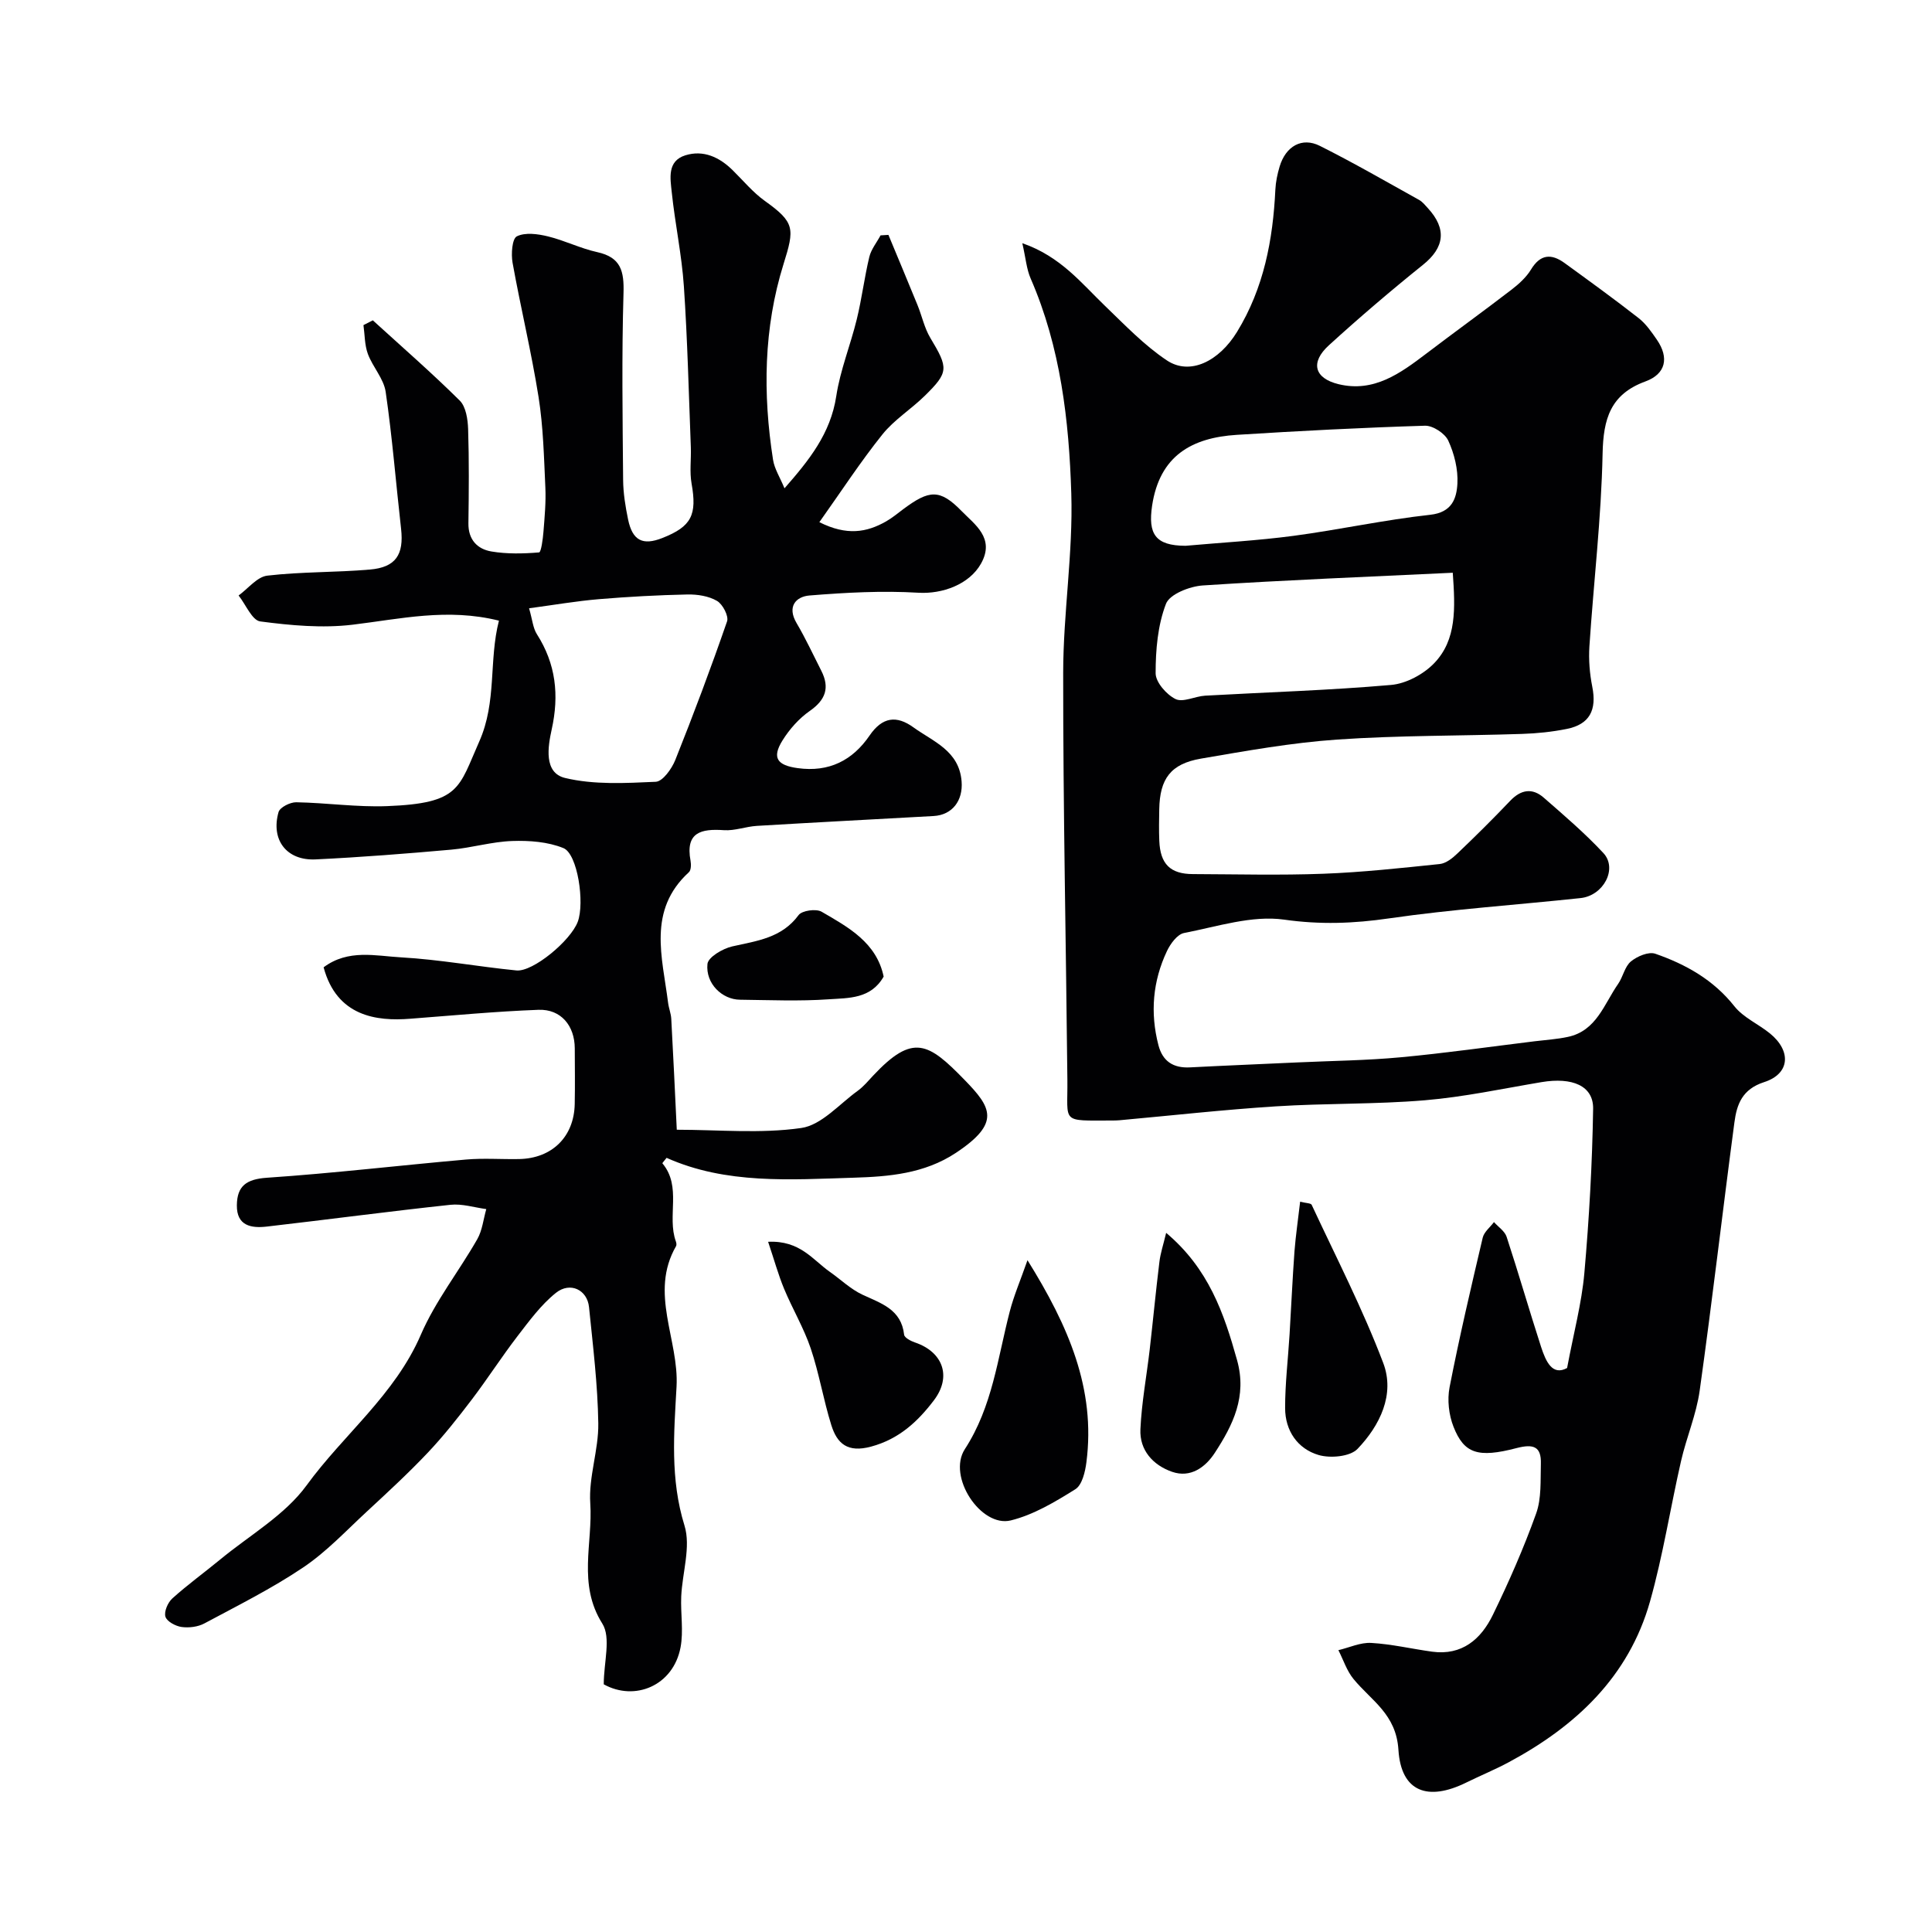
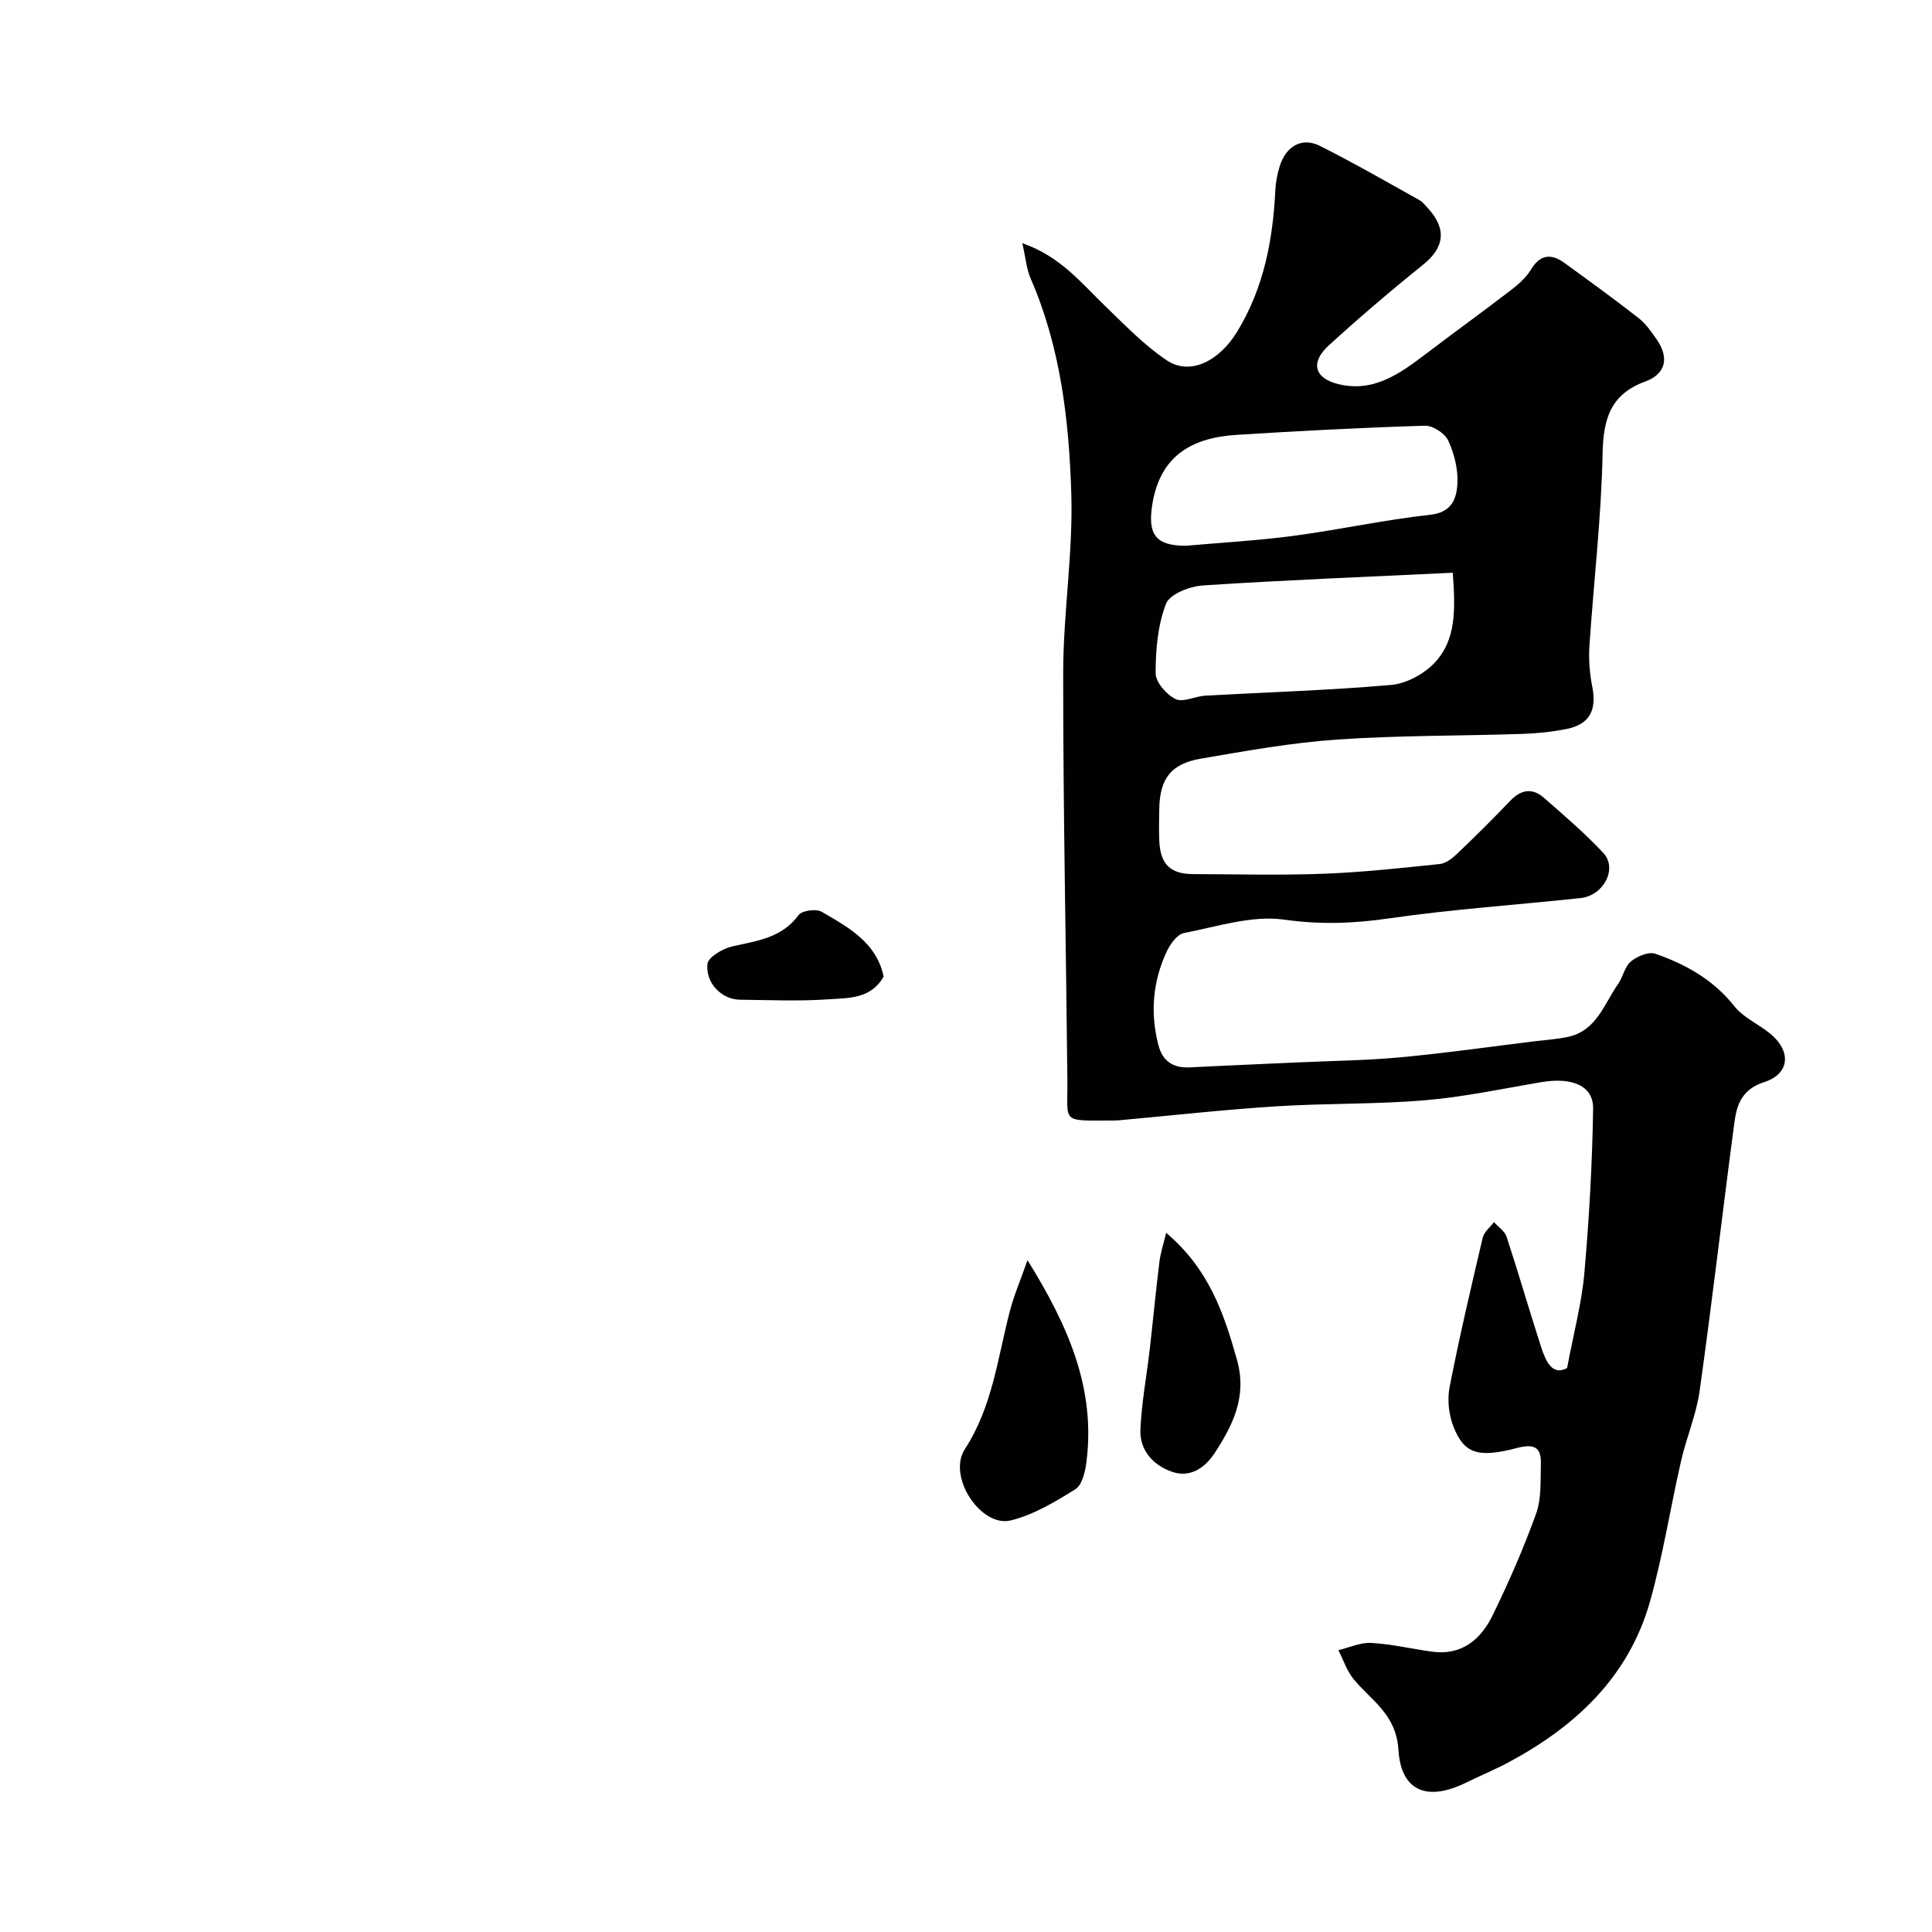
<svg xmlns="http://www.w3.org/2000/svg" enable-background="new 0 0 400 400" viewBox="0 0 400 400">
  <g fill="#010103">
    <path d="m324.45 283.23c1.38-7.35 3.02-13.43 3.57-19.61 1-11.33 1.64-22.7 1.82-34.07.07-4.76-4.32-6.57-10.67-5.51-8.04 1.35-16.07 3.08-24.17 3.76-10.25.86-20.59.6-30.86 1.26-10.82.69-21.6 1.9-32.4 2.88-.5.04-1 .05-1.5.05-10.75.01-9.15.64-9.25-8.4-.28-28.1-.89-56.2-.87-84.3.01-12.37 2.06-24.76 1.68-37.09-.47-15.16-2.22-30.31-8.41-44.53-.86-1.96-1.02-4.23-1.73-7.32 7.93 2.75 12.22 8.27 17.14 13 4.1 3.94 8.1 8.14 12.78 11.26 4.8 3.21 10.82.17 14.53-5.89 5.56-9.08 7.44-19.06 7.94-29.47.08-1.6.42-3.22.88-4.76 1.26-4.21 4.61-6.16 8.33-4.29 6.97 3.49 13.73 7.4 20.55 11.19.7.39 1.25 1.09 1.81 1.7 3.98 4.32 3.43 8.18-1.01 11.74-6.66 5.35-13.17 10.91-19.48 16.66-3.9 3.55-3.02 6.83 2 8.05 7.32 1.77 12.78-2.24 18.17-6.33 5.85-4.45 11.82-8.76 17.65-13.24 1.52-1.17 3.05-2.56 4.03-4.17 1.93-3.19 4.21-3.33 6.94-1.35 5.16 3.75 10.32 7.48 15.34 11.41 1.51 1.18 2.68 2.88 3.79 4.49 2.56 3.74 1.83 7.08-2.38 8.62-7.26 2.66-8.72 7.75-8.87 14.96-.27 13.31-1.85 26.58-2.73 39.88-.18 2.77.05 5.63.59 8.35.97 4.85-.54 7.81-5.29 8.76-3.03.61-6.16.93-9.25 1.03-12.76.42-25.56.29-38.29 1.17-9.43.65-18.82 2.34-28.16 3.94-6.3 1.08-8.55 4.17-8.66 10.51-.04 2.17-.08 4.34.01 6.5.19 4.82 2.27 6.89 6.97 6.9 9 .03 18.01.27 27-.07 8.04-.3 16.07-1.18 24.08-2.01 1.29-.13 2.64-1.2 3.64-2.16 3.74-3.56 7.41-7.2 10.97-10.94 2.22-2.33 4.57-2.71 6.94-.64 4.23 3.69 8.52 7.36 12.34 11.46 2.99 3.21.06 8.82-4.73 9.33-13.21 1.41-26.5 2.3-39.63 4.2-7.34 1.07-14.26 1.32-21.73.26-6.66-.94-13.85 1.44-20.73 2.77-1.39.27-2.82 2.22-3.53 3.73-2.95 6.23-3.51 12.79-1.77 19.49.87 3.36 3.09 4.78 6.54 4.6 7.43-.39 14.87-.68 22.3-1.03 7.1-.33 14.23-.4 21.3-1.06 9.29-.86 18.53-2.19 27.79-3.32 2.28-.28 4.59-.42 6.83-.9 5.94-1.25 7.5-6.8 10.42-10.98 1.02-1.47 1.36-3.58 2.64-4.64 1.29-1.07 3.67-2.08 5.05-1.6 6.32 2.2 12.04 5.39 16.38 10.88 1.86 2.35 4.97 3.67 7.37 5.63 4.46 3.64 4.14 8.35-1.21 10.07-4.57 1.47-5.67 4.63-6.16 8.35-2.46 18.5-4.6 37.05-7.19 55.53-.69 4.94-2.74 9.68-3.86 14.58-2.21 9.67-3.73 19.53-6.42 29.06-4.4 15.58-15.35 25.82-29.21 33.27-2.88 1.55-5.92 2.79-8.86 4.24-7.92 3.9-13.47 1.94-14.02-6.78-.46-7.41-5.61-10.17-9.3-14.67-1.4-1.7-2.1-3.96-3.13-5.97 2.27-.54 4.57-1.63 6.8-1.5 4.22.24 8.39 1.23 12.59 1.81 6.2.85 10.14-2.59 12.58-7.6 3.33-6.84 6.4-13.84 8.97-21 1.13-3.15.88-6.85.98-10.3.11-3.61-1.56-4.15-5.03-3.25-8.02 2.1-10.87 1.12-13.05-4.4-.98-2.47-1.33-5.59-.82-8.2 2.02-10.37 4.44-20.67 6.86-30.96.28-1.19 1.53-2.16 2.33-3.23.9 1.01 2.24 1.88 2.62 3.05 2.48 7.56 4.68 15.21 7.13 22.78 1 3.07 2.35 6.05 5.39 4.38zm-23.67-164.65c-17.53.84-34.65 1.51-51.74 2.63-2.72.18-6.88 1.8-7.64 3.81-1.71 4.44-2.14 9.54-2.14 14.37 0 1.86 2.25 4.42 4.12 5.34 1.55.76 4.05-.58 6.14-.7 12.83-.72 25.68-1.1 38.48-2.22 3.14-.27 6.75-2.22 8.96-4.53 4.64-4.85 4.34-11.31 3.82-18.7zm-55.32-5.58c7.34-.66 14.88-1.07 22.35-2.06 9.46-1.26 18.82-3.32 28.3-4.36 4.51-.49 5.46-3.38 5.63-6.45.16-2.95-.64-6.18-1.89-8.9-.69-1.5-3.19-3.14-4.82-3.09-13 .4-25.99 1.07-38.97 1.89-9.31.59-15.97 4.31-17.53 14.67-.86 5.83.63 8.28 6.93 8.3z" />
-     <path d="m67 200.27c5.11-3.82 10.79-2.35 16.04-2.06 7.98.45 15.9 1.92 23.88 2.71 3.41.34 11.22-6.14 12.7-10.08 1.46-3.89-.02-14.04-2.97-15.25-3.21-1.31-7.05-1.59-10.59-1.47-4.22.14-8.38 1.41-12.61 1.79-9.35.83-18.72 1.57-28.1 2.02-6 .29-9.32-4.03-7.68-9.8.28-.98 2.4-2.05 3.66-2.03 6.27.11 12.55 1.04 18.8.8 15.18-.58 14.81-3.74 19.1-13.39 3.67-8.27 1.94-16.73 4.07-25.01-10.67-2.66-20.42-.35-30.31.84-6.27.75-12.8.15-19.1-.68-1.7-.22-3-3.49-4.49-5.37 1.97-1.43 3.83-3.86 5.94-4.11 7.03-.82 14.18-.65 21.24-1.26 5.37-.46 7.06-3.09 6.46-8.43-1.07-9.45-1.82-18.95-3.19-28.36-.4-2.74-2.69-5.15-3.69-7.86-.68-1.85-.63-3.97-.91-5.96.65-.33 1.29-.66 1.94-.99 6.03 5.5 12.2 10.87 17.99 16.61 1.29 1.28 1.67 3.88 1.74 5.9.21 6.49.15 13 .06 19.5-.05 3.4 1.84 5.36 4.78 5.85 3.22.54 6.59.46 9.85.19.43-.04.79-2.79.91-4.31.24-3.04.53-6.1.39-9.13-.29-6.26-.43-12.58-1.41-18.75-1.48-9.31-3.71-18.5-5.38-27.79-.32-1.8-.1-4.97.89-5.46 1.73-.86 4.34-.5 6.43.01 3.46.84 6.74 2.5 10.21 3.26 4.93 1.08 5.58 3.96 5.44 8.52-.38 12.85-.19 25.73-.08 38.59.02 2.76.47 5.55 1.03 8.25.91 4.37 3.03 5.43 7.09 3.83 6.05-2.38 7.21-4.78 6.05-11.29-.43-2.43-.06-4.98-.15-7.48-.43-11.11-.69-22.24-1.44-33.34-.44-6.51-1.83-12.96-2.51-19.47-.3-2.86-.99-6.46 2.8-7.65 3.75-1.17 7.06.37 9.81 3.08 2.19 2.15 4.18 4.58 6.65 6.35 6.25 4.47 6.19 5.71 3.88 13.09-4.13 13.22-4.3 26.87-2.17 40.51.29 1.88 1.43 3.62 2.37 5.91 5.08-5.8 9.54-11.32 10.72-19.09.82-5.39 2.95-10.58 4.25-15.92 1.04-4.26 1.57-8.63 2.59-12.89.38-1.58 1.53-2.98 2.33-4.47.54-.03 1.09-.07 1.63-.1 2.01 4.84 4.04 9.68 6.02 14.53.92 2.25 1.42 4.74 2.65 6.79 3.76 6.27 3.85 7.1-1.17 12.02-2.82 2.77-6.32 4.94-8.76 7.99-4.52 5.64-8.48 11.73-13.04 18.15 5.71 2.86 9.81 2.11 13.8-.15 1.27-.72 2.41-1.68 3.59-2.56 5.33-3.96 7.53-4.24 12.06.41 2.68 2.76 6.99 5.6 4.01 10.89-2.43 4.33-8.05 6.31-12.93 6.02-7.5-.45-15.08-.04-22.58.57-2.79.23-4.69 2.28-2.67 5.71 1.88 3.19 3.44 6.57 5.12 9.87 1.78 3.5.91 6.02-2.38 8.32-2.24 1.56-4.21 3.79-5.66 6.12-2.26 3.64-1.03 5.14 3.13 5.72 6.53.91 11.4-1.62 14.91-6.75 2.65-3.87 5.59-4.2 9.06-1.7 4.12 2.98 9.49 4.83 9.99 11.21.31 3.93-1.88 6.94-5.8 7.16-12.2.68-24.41 1.31-36.6 2.04-2.28.14-4.56 1.04-6.8.89-4.74-.33-8.02.43-6.92 6.33.14.77.12 1.96-.35 2.38-8.62 7.89-5.48 17.6-4.3 27.01.14 1.13.6 2.23.66 3.35.41 7.42.75 14.84 1.14 22.95 8.65 0 17.35.85 25.77-.36 4.19-.6 7.86-4.94 11.69-7.7 1.2-.87 2.18-2.06 3.2-3.15 8.25-8.81 11.44-6.8 18.91.88 5.57 5.71 7.57 8.92-1.8 15.13-6.5 4.3-13.87 4.91-21.12 5.13-13.12.4-26.42 1.4-38.76-4.11-.51.66-.91 1.08-.87 1.13 4.07 4.85.9 10.95 2.79 16.17.11.3.18.74.04.98-5.6 9.72.64 19.4.1 29.11-.53 9.59-1.34 19.11 1.64 28.72 1.37 4.41-.45 9.77-.67 14.71-.15 3.51.5 7.13-.14 10.53-1.51 7.96-9.48 11.22-15.9 7.65 0-4.57 1.55-9.65-.3-12.58-5.15-8.16-1.94-16.65-2.49-24.89-.37-5.45 1.74-11.04 1.66-16.55-.12-8.04-1.11-16.07-1.92-24.08-.36-3.57-3.89-5.31-6.85-2.95-3.09 2.47-5.53 5.82-7.98 9-3.27 4.26-6.18 8.8-9.43 13.08-2.88 3.78-5.84 7.54-9.1 10.99-4.03 4.26-8.36 8.25-12.67 12.24-4.29 3.97-8.35 8.32-13.16 11.55-6.48 4.36-13.53 7.88-20.44 11.58-1.34.72-3.19.95-4.72.74-1.25-.17-3.05-1.14-3.35-2.13-.32-1.06.5-2.95 1.44-3.79 3.16-2.85 6.62-5.35 9.91-8.06 6.08-5.02 13.38-9.17 17.88-15.35 7.67-10.54 18.29-18.75 23.65-31.18 3.01-6.97 7.88-13.12 11.68-19.77 1.05-1.84 1.27-4.15 1.87-6.24-2.47-.33-5-1.15-7.41-.89-12.7 1.36-25.36 3.05-38.04 4.51-3.21.37-6.24-.14-6.19-4.41.04-4.01 1.98-5.41 6.22-5.7 13.76-.93 27.47-2.56 41.22-3.77 3.64-.32 7.33-.03 10.99-.1 6.83-.13 11.39-4.62 11.52-11.4.08-3.83.02-7.67.01-11.5-.01-4.7-2.86-8.17-7.51-8-8.87.33-17.72 1.18-26.57 1.85-6.94.55-15.2-.47-17.92-10.65zm42.54-74.33c.68 2.34.8 4.07 1.61 5.35 3.94 6.17 4.65 12.61 3.07 19.75-.77 3.5-1.7 8.96 2.77 10.03 6 1.44 12.51 1.07 18.77.79 1.45-.06 3.32-2.69 4.05-4.51 3.79-9.48 7.38-19.05 10.72-28.7.38-1.1-.9-3.55-2.08-4.24-1.73-1.01-4.06-1.37-6.13-1.33-6.1.13-12.21.46-18.3.97-4.66.39-9.29 1.19-14.48 1.89z" />
    <path d="m212.73 260.91c8.48 13.61 14.15 26.66 12.2 41.83-.25 1.98-.89 4.71-2.29 5.59-4.19 2.62-8.66 5.3-13.38 6.46-6.16 1.5-13.19-9.06-9.5-14.76 5.74-8.84 6.78-18.85 9.31-28.54.84-3.24 2.17-6.33 3.66-10.58z" />
-     <path d="m159.03 257.1c6.61-.32 9.25 3.75 12.76 6.21 2.26 1.58 4.31 3.59 6.77 4.74 3.9 1.82 8.04 3.03 8.63 8.29.07.62 1.38 1.31 2.24 1.6 5.75 1.94 7.7 7.02 3.91 12-3.3 4.34-7.19 8.01-13.01 9.57-4.84 1.3-7.01-.61-8.21-4.44-1.64-5.23-2.52-10.71-4.27-15.9-1.44-4.25-3.79-8.19-5.52-12.36-1.2-2.9-2.03-5.94-3.3-9.71z" />
-     <path d="m269.18 248.8c1.23.31 2.23.29 2.39.65 5.06 10.86 10.57 21.55 14.81 32.73 2.48 6.52-.7 12.98-5.32 17.8-1.54 1.61-5.63 1.98-8.07 1.26-4.36-1.29-6.91-5.04-6.92-9.7-.01-5.08.61-10.16.92-15.25.35-5.75.6-11.5 1.02-17.24.26-3.33.76-6.66 1.17-10.25z" />
    <path d="m241.44 255.25c8.8 7.41 11.97 16.64 14.68 26.35 2.1 7.52-.85 13.43-4.61 19.2-1.95 3-5.04 5.25-8.85 3.92-3.93-1.37-6.75-4.46-6.55-8.8.25-5.54 1.29-11.04 1.93-16.56.69-6.02 1.26-12.06 2-18.07.21-1.81.81-3.57 1.4-6.04z" />
    <path d="m182.95 202.19c-2.63 4.65-7.27 4.42-11.32 4.7-6.12.43-12.29.16-18.44.09-3.68-.04-7.13-3.34-6.72-7.4.14-1.41 3.15-3.18 5.11-3.63 5.11-1.16 10.25-1.72 13.76-6.49.7-.95 3.62-1.36 4.76-.7 5.55 3.22 11.38 6.39 12.85 13.43z" />
  </g>
</svg>